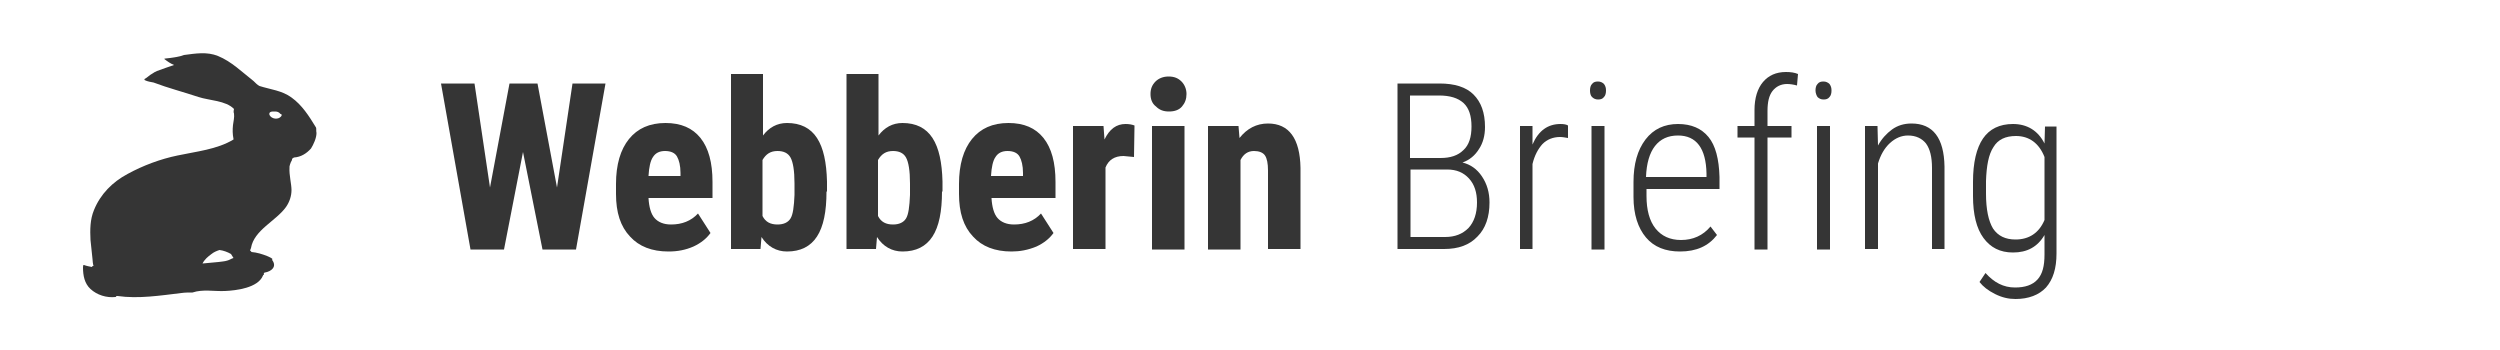
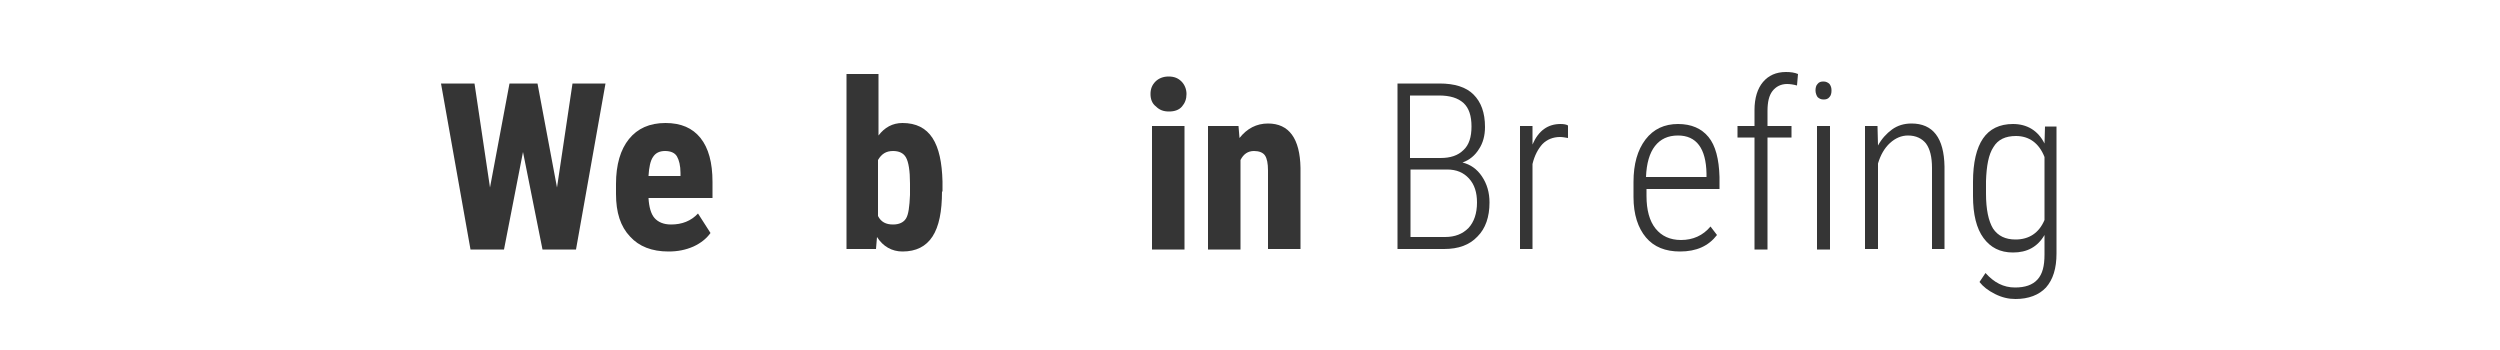
<svg xmlns="http://www.w3.org/2000/svg" version="1.1" id="Layer_1" x="0px" y="0px" viewBox="0 0 500 70" style="enable-background:new 0 0 500 70;" xml:space="preserve">
  <style type="text/css">
	.st0{fill:#353535;}
</style>
-   <path class="st0" d="M63.2,25.5c-1.4-2.3-2.8-4.5-4.9-6c-1.9-1.4-4.2-1.6-6.4-2.3l0,0c-0.4-0.2-0.8-0.6-1.2-1  c-2.3-1.8-4.4-3.9-7.1-5c-2.2-0.9-4.5-0.5-6.8-0.2c-0.5,0.2-1,0.3-1.5,0.4c-0.4,0.1-0.8,0.1-1.3,0.2c-0.3,0-0.6,0.1-0.9,0.1  c-0.1,0-0.1,0-0.2,0c0,0.1,0,0.2,0.1,0.2l0,0l0,0l0,0c0.5,0.4,1.1,0.8,1.8,1.1c-1.2,0.4-2.3,0.8-3.4,1.2l0,0  c-0.3,0.1-0.6,0.3-0.9,0.5c-0.6,0.3-1,0.8-1.6,1.1c0,0.1,0,0.1,0,0.2c0.1,0,0.2,0.1,0.2,0.1l0,0c0.5,0.2,1,0.3,1.6,0.4  c2.9,1.1,6,1.9,9,2.9c2.1,0.7,5.5,0.7,7.1,2.4c-0.1,0.4-0.1,0.7,0,0.9c0.1,0.8-0.1,1.5-0.2,2.3c-0.1,0.9-0.1,1.8,0.1,2.8v0.1  c-3.3,2-7.5,2.4-11.2,3.2c-3.4,0.7-6.9,2-10,3.7c-3,1.6-5.4,4-6.7,7.2c-0.8,1.9-0.8,4-0.7,6c0.1,1.3,0.3,2.5,0.4,3.8  c0,0.3,0.1,1.1,0.2,1.4c0,0,0,0-0.1,0s-0.2,0.1-0.2,0.2c-0.5-0.1-1.1-0.2-1.6-0.4c-0.2-0.1-0.2,0.4-0.2,0.5c0,1.6,0.3,3.2,1.5,4.3  c1.3,1.2,3.2,1.8,5,1.6c0.1,0,0.1-0.1,0.2-0.2c0.1,0,0.1,0,0.2,0c4.2,0.6,8.6-0.1,12.8-0.6c0.7-0.1,1.4-0.1,2.2-0.1  c2.1-0.7,4.3-0.2,6.5-0.3s6.6-0.6,7.6-3.1c0-0.1,0.1-0.1,0.2-0.2c-0.1-0.2,0-0.4,0.2-0.4c1.2-0.2,2.4-1.1,1.5-2.4  c-0.1-0.1-0.1-0.2,0-0.3c-0.3-0.3-0.7-0.4-1.1-0.6c-1-0.4-2-0.7-3.1-0.8c-0.1-0.1-0.1-0.2-0.2-0.2c0-0.1-0.1-0.1-0.1-0.2  c0.1,0,0.1-0.2,0.2-0.4c0.6-3.6,5-5.4,7-8.2c0.7-1,1.1-2.2,1.1-3.4s-0.5-3-0.4-4.5c0-0.1,0-0.1,0-0.2c0-0.1,0.1-0.3,0.1-0.4  c0.1-0.3,0.2-0.6,0.4-0.9c0,0,0,0,0-0.1c0-0.2,0.2-0.3,0.4-0.4c1.4-0.1,2.5-0.8,3.4-1.8c0.5-0.8,1.1-2.1,1.1-3.1  C63.2,26.2,63.3,25.7,63.2,25.5z M45.5,52.1c-0.6,0.2-1.2,0.2-1.8,0.3c-1.1,0.1-2.1,0.2-3.2,0.3c0.4-0.8,1.1-1.4,1.8-1.9  c0.5-0.4,1-0.6,1.6-0.8c0.8,0.1,1.6,0.4,2.3,0.8c0.2,0.3,0.3,0.5,0.5,0.8C46.3,51.7,45.9,52,45.5,52.1z M56.2,23.3  c-0.6,0.7-1.9,0.5-2.3-0.3c-0.1-0.3,0-0.5,0.2-0.6s0.5-0.1,0.7-0.1c0.1,0,0.1,0,0.2,0l0,0l0,0c0.4,0,0.8,0.1,1.1,0.5  C56.4,22.8,56.4,23.1,56.2,23.3z" />
  <g>
    <path class="st0" d="M111.4,37.5l3.1-20.8h6.6l-5.9,33.2h-6.7l-3.9-19.5l-3.8,19.5h-6.7l-5.9-33.2h6.7L98,37.5l3.9-20.8h5.6   L111.4,37.5z" />
    <path class="st0" d="M133.7,50.3c-3.3,0-5.9-1-7.7-3c-1.9-2-2.8-4.8-2.8-8.5v-2c0-3.9,0.9-6.9,2.6-9s4.1-3.2,7.3-3.2   c3.1,0,5.4,1,7,3c1.6,2,2.4,4.9,2.4,8.8v3.2h-12.8c0.1,1.8,0.5,3.2,1.2,4c0.7,0.8,1.8,1.3,3.3,1.3c2.2,0,4-0.7,5.4-2.2l2.5,3.9   c-0.8,1.1-1.9,2-3.4,2.7C137.1,50,135.5,50.3,133.7,50.3z M129.7,35.2h6.4v-0.6c0-1.5-0.3-2.6-0.7-3.3s-1.2-1.1-2.4-1.1   c-1.1,0-1.9,0.4-2.4,1.2C130.1,32.1,129.8,33.4,129.7,35.2z" />
-     <path class="st0" d="M165.3,38.3c0,4-0.6,7-1.9,9c-1.3,2-3.3,3-6,3c-2.1,0-3.9-1-5.1-2.9l-0.2,2.4h-5.9v-35h6.4v12.3   c1.2-1.6,2.8-2.5,4.8-2.5c2.7,0,4.7,1,6,3c1.3,2,1.9,4.9,2,8.7V38.3z M158.9,36.7c0-2.6-0.3-4.3-0.8-5.2c-0.5-0.9-1.4-1.3-2.6-1.3   c-1.4,0-2.3,0.6-3,1.8v11.2c0.6,1.2,1.6,1.7,3,1.7c1.2,0,2.1-0.4,2.6-1.2c0.5-0.8,0.7-2.4,0.8-4.7V36.7z" />
    <path class="st0" d="M188.4,38.3c0,4-0.6,7-1.9,9c-1.3,2-3.3,3-6,3c-2.1,0-3.9-1-5.1-2.9l-0.2,2.4h-5.9v-35h6.4v12.3   c1.2-1.6,2.8-2.5,4.8-2.5c2.7,0,4.7,1,6,3c1.3,2,1.9,4.9,2,8.7V38.3z M182,36.7c0-2.6-0.3-4.3-0.8-5.2c-0.5-0.9-1.4-1.3-2.6-1.3   c-1.4,0-2.3,0.6-3,1.8v11.2c0.6,1.2,1.6,1.7,3,1.7c1.2,0,2.1-0.4,2.6-1.2c0.5-0.8,0.7-2.4,0.8-4.7V36.7z" />
-     <path class="st0" d="M202.3,50.3c-3.3,0-5.9-1-7.7-3c-1.9-2-2.8-4.8-2.8-8.5v-2c0-3.9,0.9-6.9,2.6-9s4.1-3.2,7.3-3.2   c3.1,0,5.4,1,7,3c1.6,2,2.4,4.9,2.4,8.8v3.2h-12.8c0.1,1.8,0.5,3.2,1.2,4c0.7,0.8,1.8,1.3,3.3,1.3c2.2,0,4-0.7,5.4-2.2l2.5,3.9   c-0.8,1.1-1.9,2-3.4,2.7C205.6,50,204,50.3,202.3,50.3z M198.2,35.2h6.4v-0.6c0-1.5-0.3-2.6-0.7-3.3s-1.2-1.1-2.4-1.1   c-1.1,0-1.9,0.4-2.4,1.2C198.6,32.1,198.3,33.4,198.2,35.2z" />
-     <path class="st0" d="M226.8,31.4l-2.1-0.2c-1.8,0-3,0.8-3.6,2.3v16.3h-6.5V25.2h6.1l0.2,2.7c1-2.1,2.4-3.1,4.2-3.1   c0.7,0,1.3,0.1,1.8,0.3L226.8,31.4z" />
    <path class="st0" d="M230.1,18.8c0-1,0.3-1.8,1-2.5c0.6-0.6,1.5-1,2.6-1c1.1,0,1.9,0.3,2.6,1c0.6,0.6,1,1.5,1,2.5   c0,1-0.3,1.8-0.9,2.5c-0.6,0.7-1.5,1-2.6,1c-1.1,0-1.9-0.3-2.6-1C230.4,20.7,230.1,19.8,230.1,18.8z M236.9,49.9h-6.5V25.2h6.5   V49.9z" />
    <path class="st0" d="M247.7,25.2l0.2,2.4c1.5-1.9,3.4-2.9,5.7-2.9c4.2,0,6.4,3,6.5,8.9v16.2h-6.5V34.1c0-1.4-0.2-2.4-0.6-3   c-0.4-0.6-1.2-0.9-2.2-0.9c-1.2,0-2.1,0.6-2.7,1.8v17.9h-6.5V25.2H247.7z" />
  </g>
  <g>
    <path class="st0" d="M279.5,49.9V16.7h8.4c3,0,5.3,0.7,6.8,2.2c1.5,1.5,2.3,3.6,2.3,6.5c0,1.7-0.4,3.2-1.2,4.4   c-0.8,1.3-1.9,2.2-3.3,2.7c1.6,0.4,2.9,1.3,3.9,2.8c1,1.5,1.5,3.2,1.5,5.2c0,2.9-0.8,5.2-2.4,6.8c-1.6,1.7-3.8,2.5-6.7,2.5H279.5z    M282.1,31.6h6c2,0,3.5-0.5,4.6-1.6c1.1-1,1.6-2.6,1.6-4.7c0-2.1-0.5-3.7-1.6-4.7c-1.1-1-2.7-1.5-4.9-1.5h-5.8V31.6z M282.1,33.9   v13.5h6.9c2,0,3.5-0.6,4.7-1.8c1.1-1.2,1.7-2.9,1.7-5.1c0-2-0.5-3.6-1.6-4.8c-1.1-1.2-2.5-1.8-4.4-1.8H282.1z" />
    <path class="st0" d="M313.6,27.6c-0.6-0.1-1.1-0.2-1.6-0.2c-1.4,0-2.6,0.5-3.5,1.4c-0.9,1-1.6,2.3-2,4v17H304V25.2h2.5l0,3.7   c1.2-2.8,3.1-4.1,5.6-4.1c0.7,0,1.2,0.1,1.5,0.3L313.6,27.6z" />
-     <path class="st0" d="M318,18.1c0-0.5,0.1-1,0.4-1.3c0.3-0.4,0.7-0.5,1.2-0.5c0.5,0,0.9,0.2,1.2,0.5c0.3,0.4,0.4,0.8,0.4,1.3   c0,0.5-0.1,1-0.4,1.3c-0.3,0.4-0.7,0.5-1.2,0.5c-0.5,0-0.9-0.2-1.2-0.5C318.1,19.1,318,18.6,318,18.1z M320.9,49.9h-2.6V25.2h2.6   V49.9z" />
    <path class="st0" d="M336,50.3c-2.9,0-5.2-0.9-6.8-2.8s-2.5-4.6-2.5-8.1v-3c0-3.6,0.8-6.4,2.4-8.5c1.6-2.1,3.8-3.1,6.5-3.1   c2.7,0,4.7,0.9,6.1,2.6c1.4,1.7,2.1,4.4,2.2,8v2.4h-14.6v1.4c0,2.8,0.6,5,1.8,6.5c1.2,1.5,2.9,2.3,5.1,2.3c2.4,0,4.4-0.9,5.9-2.7   l1.3,1.7C341.7,49.2,339.3,50.3,336,50.3z M335.6,27.1c-2,0-3.5,0.7-4.6,2.1c-1.1,1.4-1.7,3.5-1.8,6.2h12.1v-0.7   C341.2,29.7,339.3,27.1,335.6,27.1z" />
    <path class="st0" d="M350.9,49.9V27.5h-3.4v-2.3h3.4V22c0-2.4,0.6-4.3,1.7-5.6c1.1-1.3,2.6-2,4.6-2c0.9,0,1.7,0.1,2.4,0.4l-0.2,2.3   c-0.7-0.2-1.4-0.3-2-0.3c-1.2,0-2.2,0.5-2.9,1.4c-0.7,0.9-1,2.2-1,4v3h4.8v2.3h-4.8v22.4H350.9z" />
    <path class="st0" d="M363.1,18.1c0-0.5,0.1-1,0.4-1.3c0.3-0.4,0.7-0.5,1.2-0.5c0.5,0,0.9,0.2,1.2,0.5c0.3,0.4,0.4,0.8,0.4,1.3   c0,0.5-0.1,1-0.4,1.3c-0.3,0.4-0.7,0.5-1.2,0.5c-0.5,0-0.9-0.2-1.2-0.5C363.3,19.1,363.1,18.6,363.1,18.1z M366,49.9h-2.6V25.2h2.6   V49.9z" />
    <path class="st0" d="M375.5,25.2l0.1,3.9c0.7-1.3,1.7-2.4,2.8-3.2c1.1-0.8,2.4-1.2,3.9-1.2c4.3,0,6.5,2.9,6.6,8.6v16.5h-2.5V33.6   c0-2.2-0.4-3.8-1.2-4.9c-0.8-1-2-1.6-3.6-1.6c-1.3,0-2.5,0.5-3.6,1.5c-1.1,1-1.9,2.4-2.4,4.1v17.1H373V25.2H375.5z" />
    <path class="st0" d="M394.6,36.4c0-3.9,0.7-6.8,2-8.7c1.3-1.9,3.3-2.9,6-2.9c2.8,0,5,1.3,6.3,3.9l0.1-3.4h2.3v25.4   c0,3-0.7,5.2-2.1,6.8c-1.4,1.5-3.5,2.3-6.1,2.3c-1.4,0-2.7-0.3-4.1-1c-1.4-0.7-2.4-1.5-3.1-2.4l1.2-1.8c1.7,1.9,3.6,2.9,5.9,2.9   c2,0,3.5-0.5,4.5-1.6s1.4-2.7,1.4-5v-3.9c-1.4,2.4-3.5,3.5-6.3,3.5c-2.6,0-4.5-1-5.9-2.9c-1.4-1.9-2.1-4.7-2.1-8.4V36.4z    M397.2,38.7c0,3.2,0.5,5.5,1.4,7c1,1.5,2.5,2.2,4.5,2.2c2.7,0,4.7-1.3,5.8-3.9V31.4c-1.1-2.8-3.1-4.2-5.7-4.2   c-2.1,0-3.6,0.7-4.5,2.2c-1,1.5-1.4,3.8-1.5,6.8V38.7z" />
  </g>
</svg>